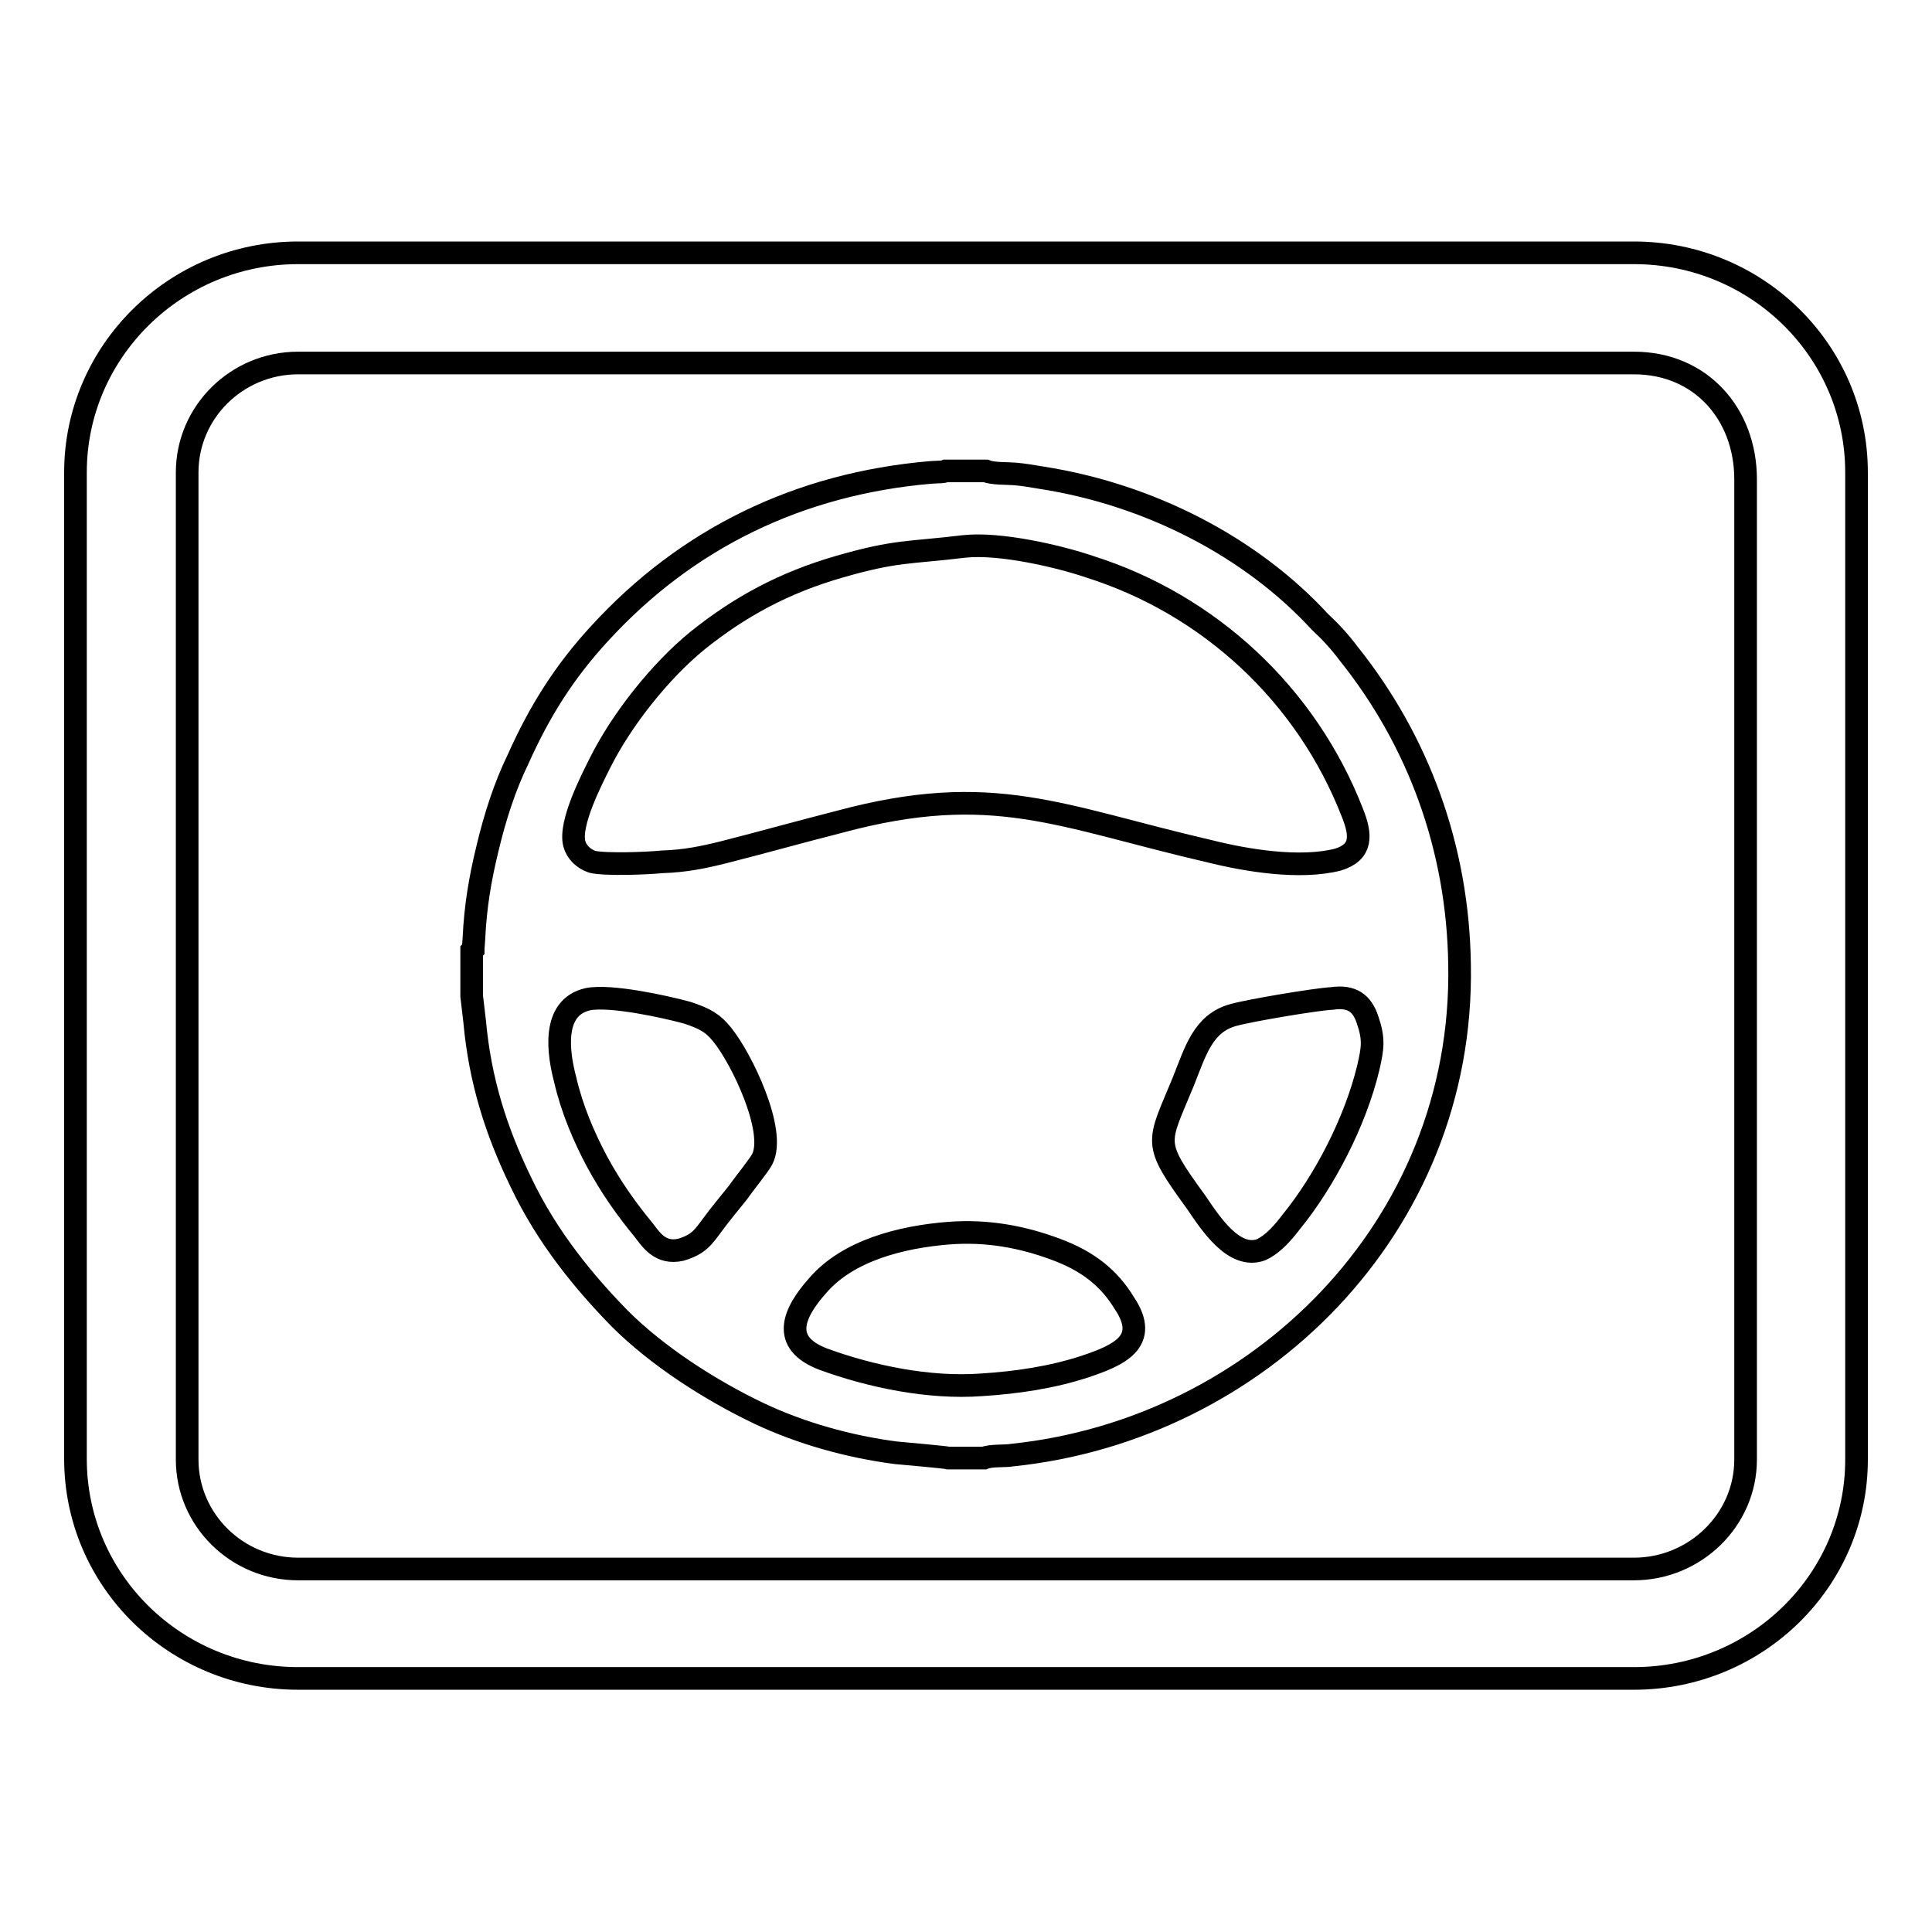
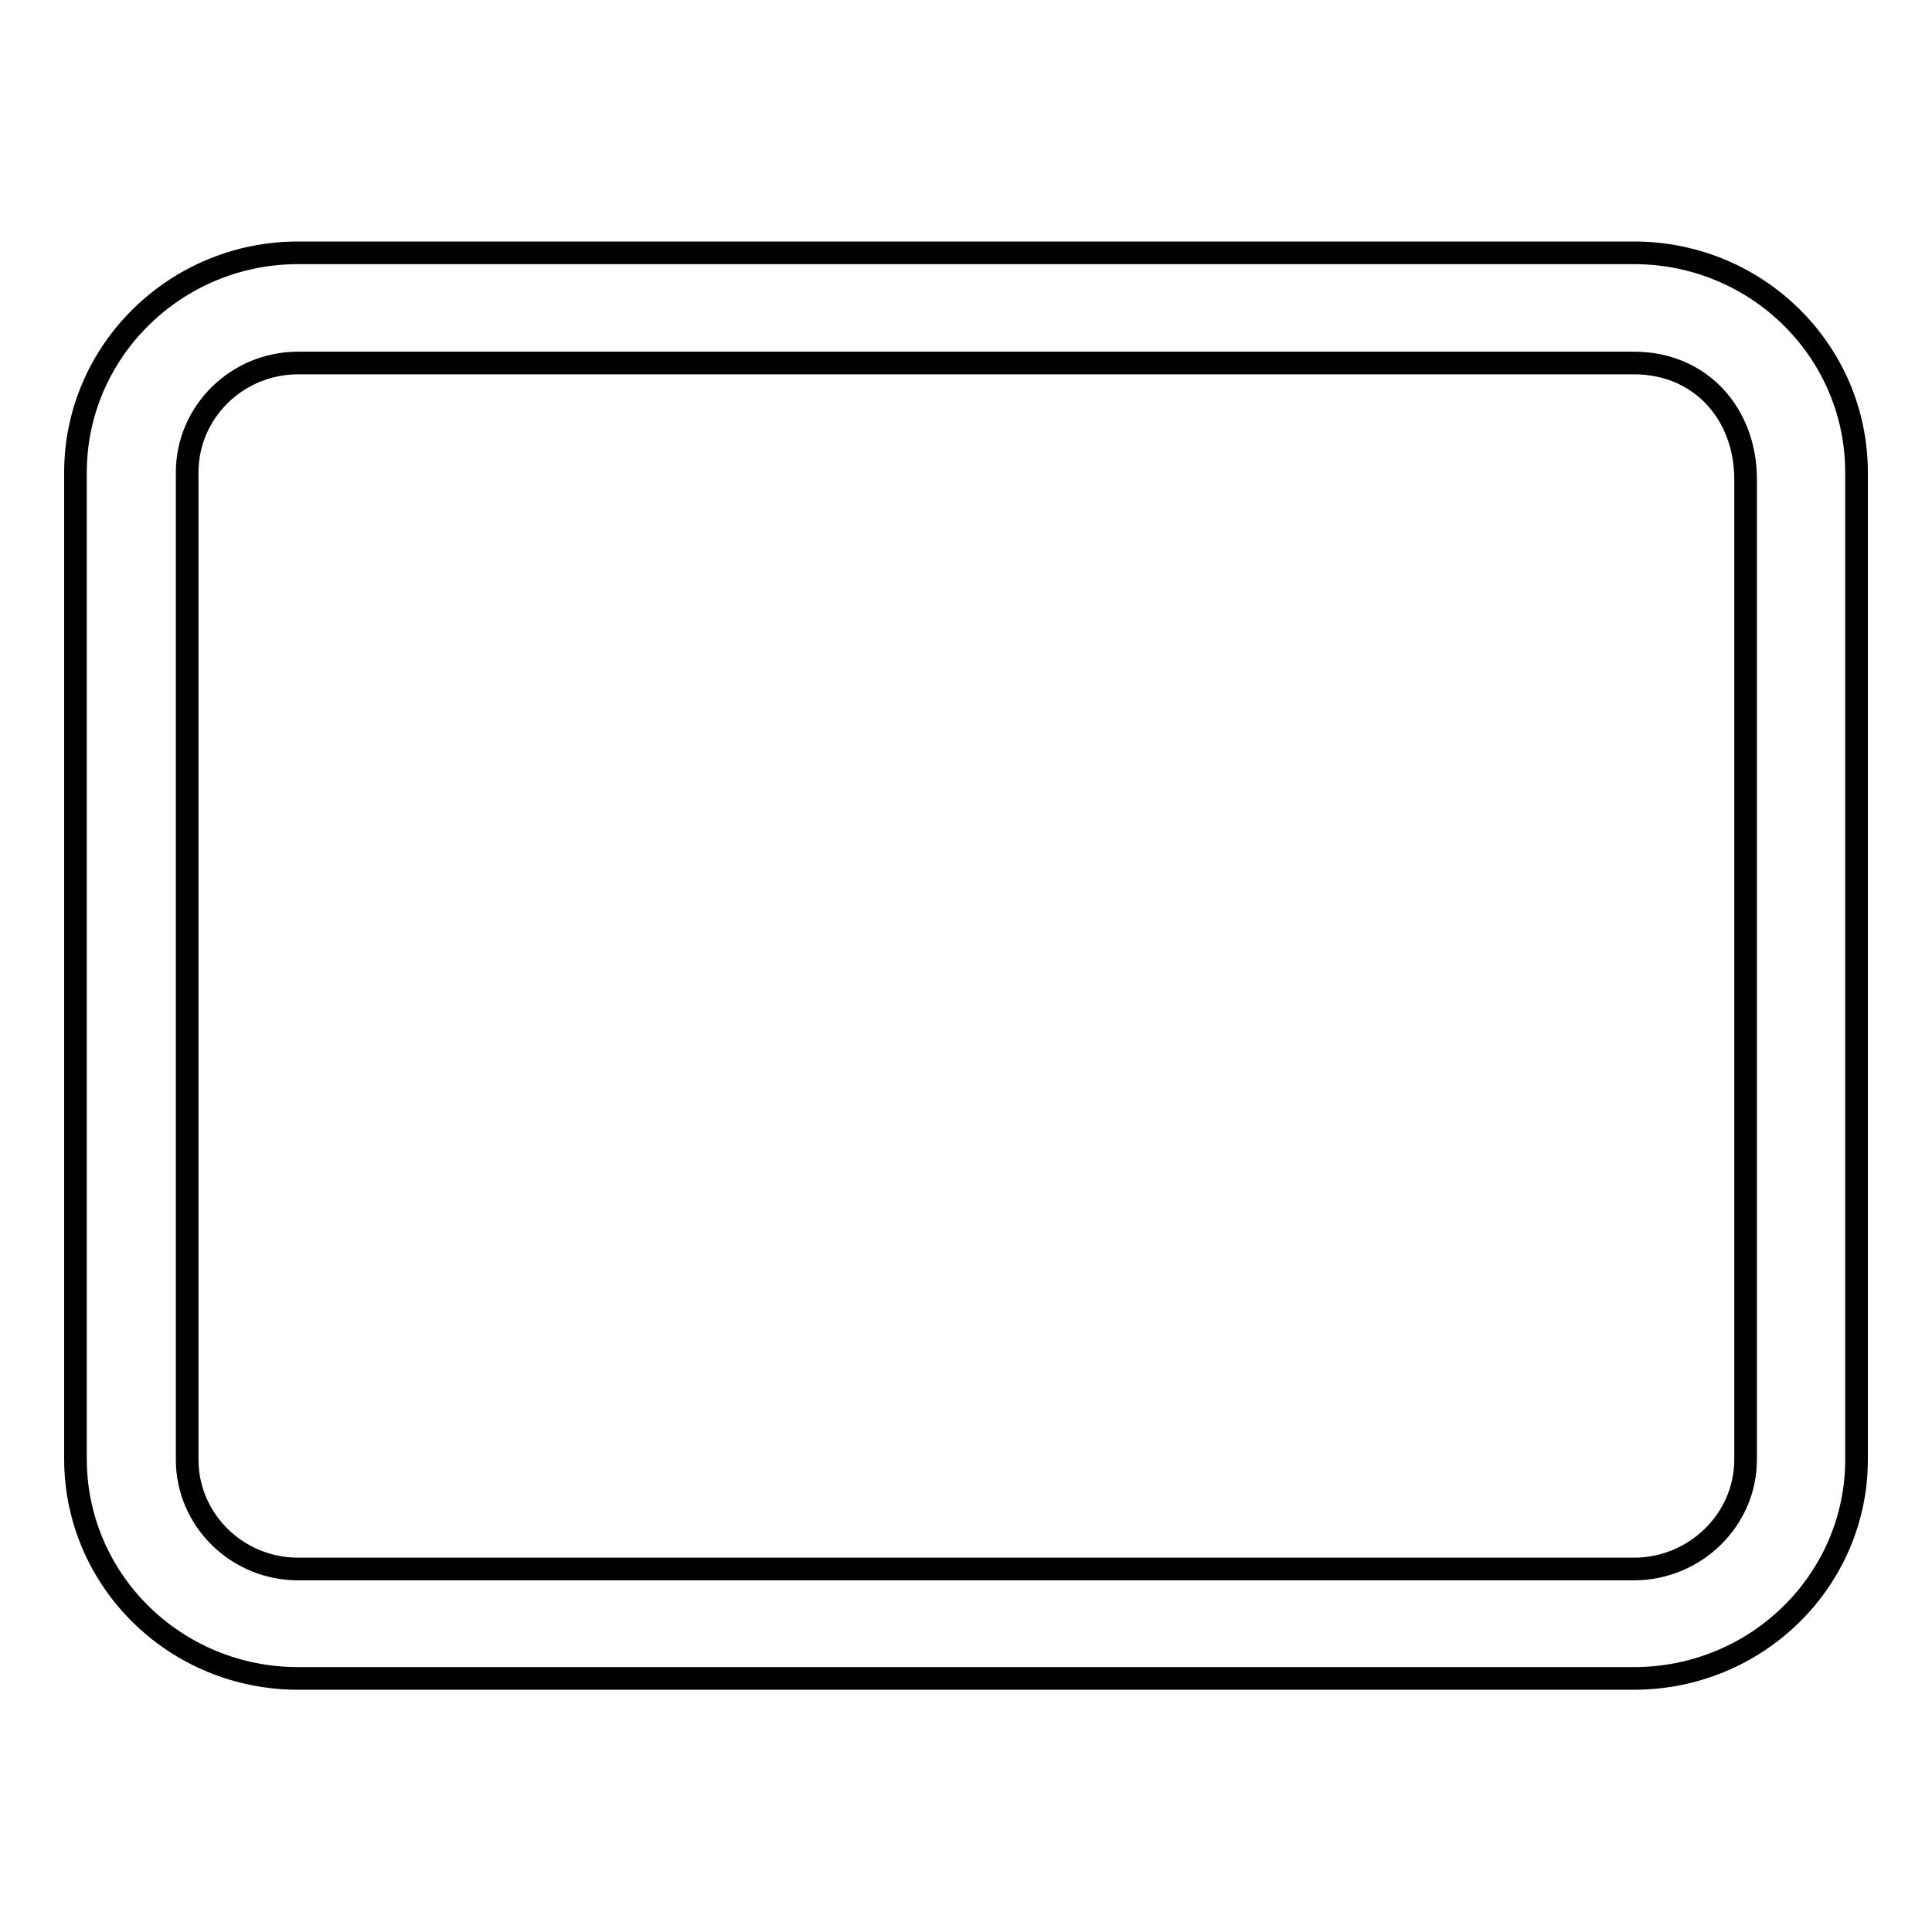
<svg xmlns="http://www.w3.org/2000/svg" version="1.1" x="0px" y="0px" viewBox="0 0 256 256" enable-background="new 0 0 256 256" xml:space="preserve">
  <g>
    <g>
      <path stroke-width="3" fill-opacity="0" stroke="#000000" d="M24.8,193.4c0,8,6.6,14.5,14.7,14.5h177c8.1,0,14.8-6.5,14.8-14.5c0-43.3,0-86.6,0-129.9c0-8.6-5.9-15.4-14.8-15.4h-177c-8.1,0-14.7,6.5-14.7,14.5C24.8,106.2,24.8,149.8,24.8,193.4L24.8,193.4z M216.5,222.4h-177c-16.3,0-29.5-13-29.5-29.1V62.6c0-16,13.2-29.1,29.5-29.1h177c16.3,0,29.5,13,29.5,29.1v130.8C246,209.4,232.8,222.4,216.5,222.4L216.5,222.4z" />
-       <path stroke-width="3" fill-opacity="0" stroke="#000000" d="M125.7,163.4c5.1-0.4,9.8,0.5,14.1,2.1c4.4,1.6,7.2,3.9,9.2,7.2c3.4,5.1-0.8,6.9-5.3,8.4c-4.3,1.4-8.9,2.1-13.7,2.4c-6.9,0.5-14.6-1.1-20.9-3.4c-5.8-2.2-3.9-6.2-0.8-9.7C112.3,165.7,119.4,163.9,125.7,163.4L125.7,163.4z M176.5,132.3c2.7-0.4,4,0.7,4.7,2.8c0.9,2.6,0.7,3.8,0.1,6.4c-1.7,7.1-5.8,15-10.2,20.4c-1,1.3-2.3,2.9-4,3.7c-3.6,1.3-6.7-3.5-8.6-6.3c-5.9-8.1-5.1-7.7-1.7-16c1.6-4,2.6-7.7,6.6-8.8C165.5,133.9,174.4,132.4,176.5,132.3L176.5,132.3z M77.9,132.4c3-0.6,10.3,1,13.2,1.8c2.4,0.8,3.4,1.4,4.6,2.9c2.6,3.2,7.2,12.8,5.3,16.5c-0.4,0.8-2.6,3.5-3.2,4.4c-1.2,1.5-2.3,2.8-3.4,4.3c-1.2,1.6-1.8,2.6-4.2,3.3c-2.7,0.6-3.9-1.3-4.9-2.6c-2.3-2.8-4.3-5.6-6.2-9.1c-1.7-3.2-3.3-6.9-4.2-10.8C74,139.7,73,133.5,77.9,132.4L77.9,132.4z M127.8,72.4c4.7-0.5,12.5,1.3,16.6,2.7c15.8,5,28.7,16.9,34.8,32.6c1.2,3,1.3,5.2-1.9,6.2c-5.1,1.3-12.2,0.1-17-1.1c-19.9-4.6-28.7-9.4-49.1-3.9c-5.1,1.3-10.1,2.7-15.2,4c-2.8,0.7-5.2,1.2-8.3,1.3c-2,0.2-7.4,0.4-9.2,0c-1.2-0.4-2.1-1.3-2.4-2.4c-0.7-2.7,2.3-8.5,3.4-10.7c2.9-5.8,8-12.2,12.9-16.2c5.6-4.5,11.5-7.7,18.8-9.8C118.8,72.9,120.4,73.3,127.8,72.4L127.8,72.4z M62.5,126v5.9v0.1l0.4,3.4c0.7,7.7,2.8,14.4,6.1,21.2c3.5,7.4,8.5,13.4,13.1,18.1c5,5,12,9.5,18.5,12.6c5.5,2.6,11.9,4.4,18.1,5.2c1.1,0.1,6.7,0.6,7,0.7h4.7c1-0.4,2.6-0.2,3.8-0.4c32.4-3.4,59.8-30.1,59.2-64.9c-0.2-15.6-5.5-29.8-14.7-41.3c-1.2-1.6-2.4-2.9-3.8-4.2c-9.2-10-22.7-16.9-36.9-19.1c-1.2-0.2-2.3-0.4-3.5-0.5c-1.2-0.1-2.9,0-3.9-0.4h-5.3c-0.5,0.2-0.6,0.1-2,0.2C105.9,64.1,91,71.3,79.4,84c-4.6,5-7.9,10.2-10.8,16.7c-1.7,3.5-3,7.5-4,11.7c-1,4.1-1.6,7.7-1.8,11.9l-0.1,1.4c0,0.1,0,0.1,0,0.1L62.5,126z" />
    </g>
  </g>
</svg>